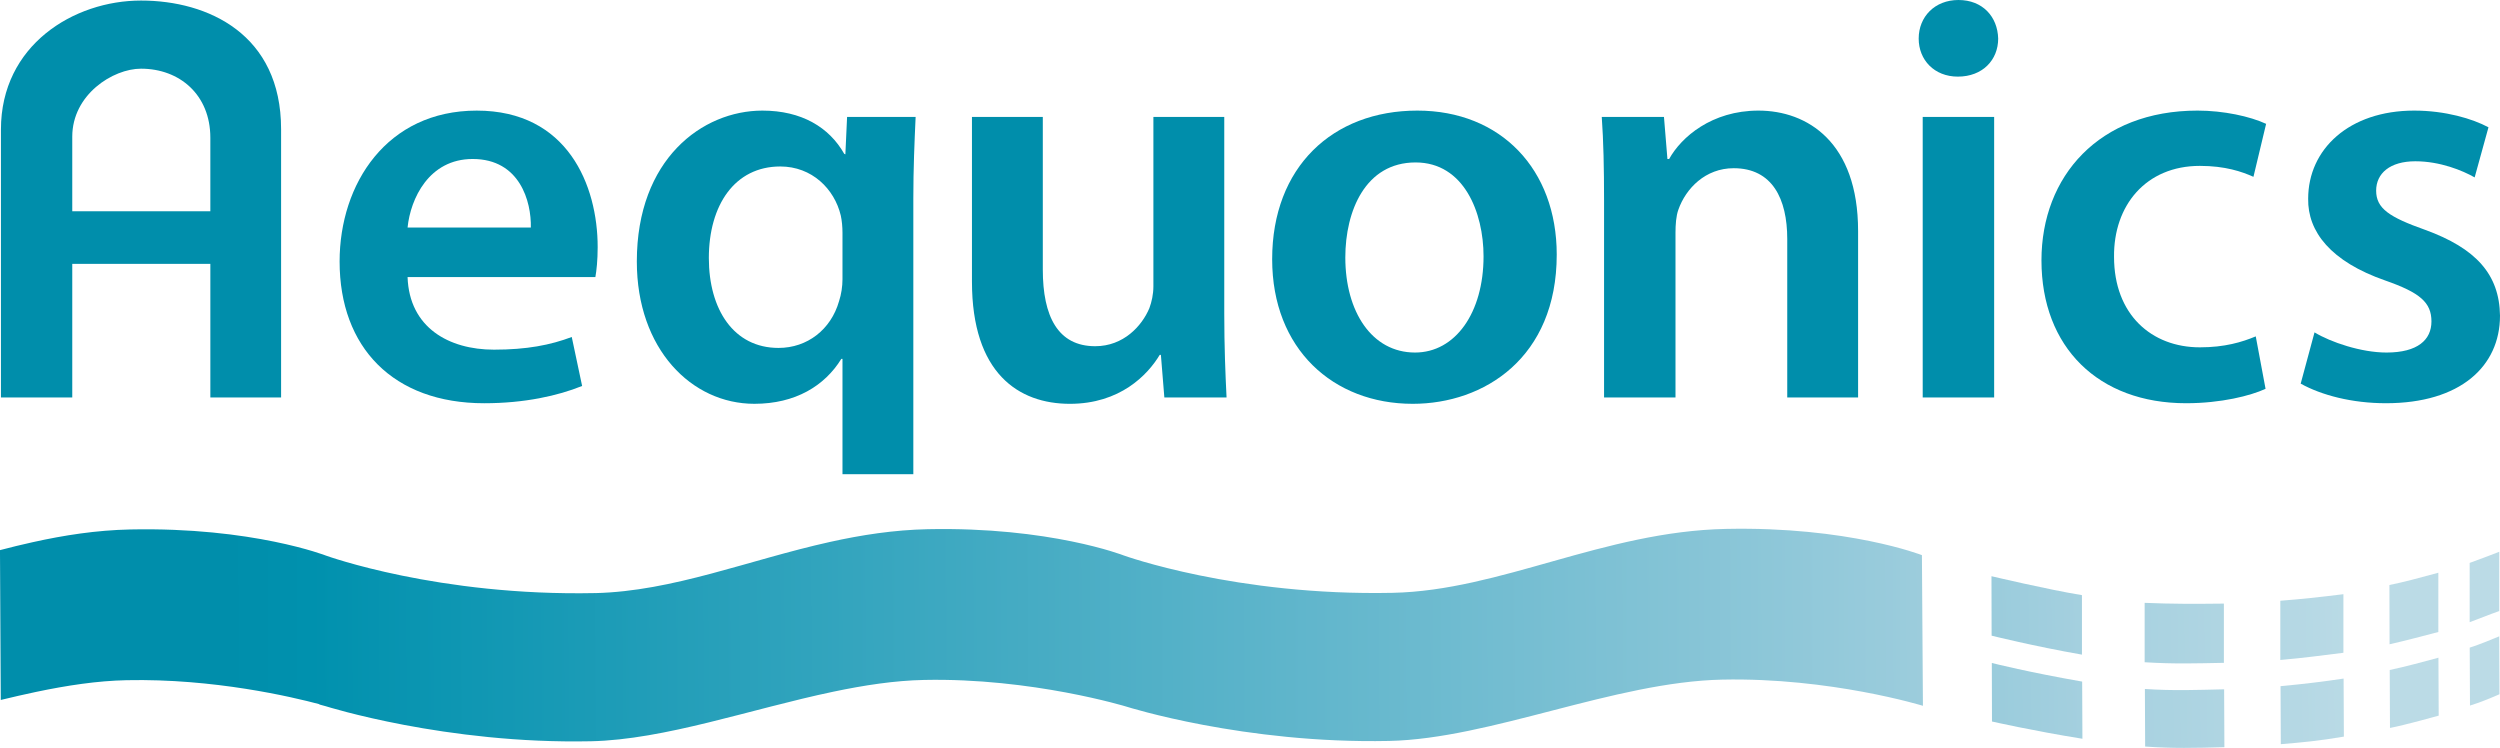
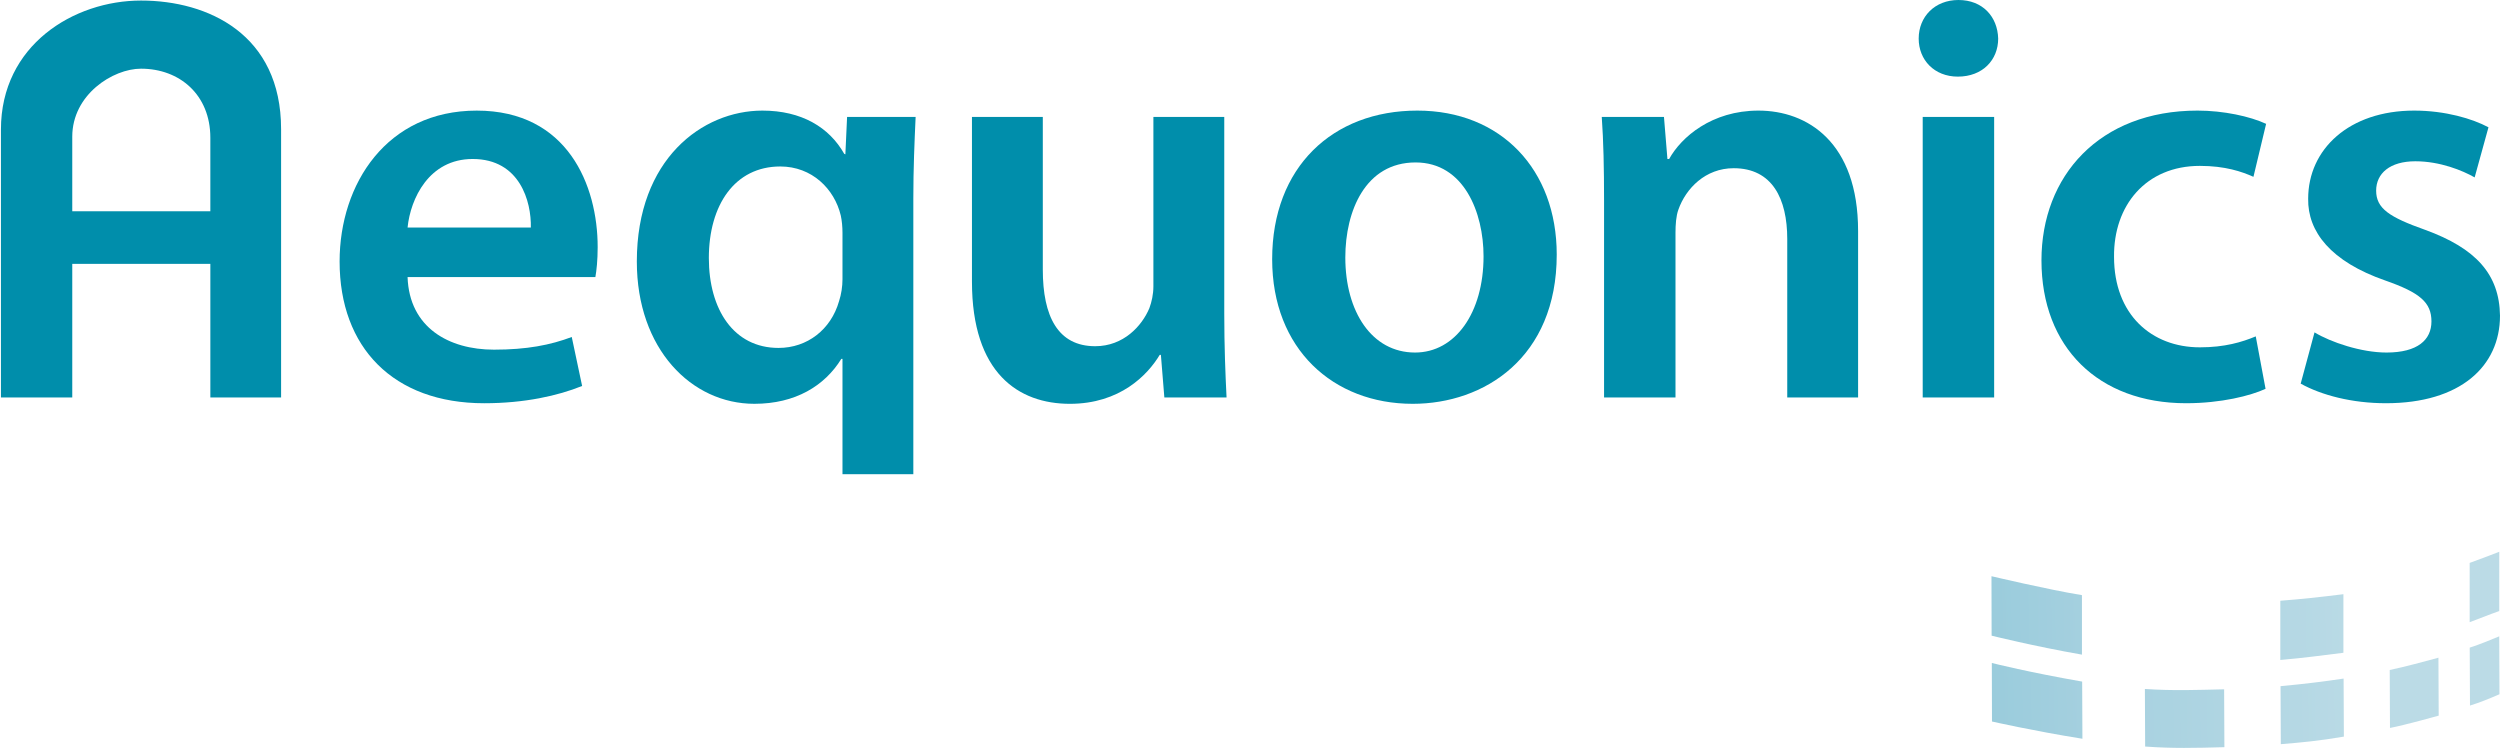
<svg xmlns="http://www.w3.org/2000/svg" version="1.1" id="Layer_1" x="0px" y="0px" width="461.347px" height="138.018px" viewBox="0 0 461.347 138.018" xml:space="preserve">
  <path fill="#008EAB" d="M75.213,51.131c0.319,9.355,7.654,13.396,15.945,13.396c6.061,0,10.418-0.853,14.352-2.339l1.914,9.037  c-4.465,1.807-10.631,3.188-18.071,3.188c-16.796,0-26.683-10.312-26.683-26.15c0-14.353,8.717-27.852,25.301-27.852  c16.795,0,22.322,13.818,22.322,25.193c0,2.444-0.213,4.357-0.424,5.526L75.213,51.131L75.213,51.131z M97.961,41.988  c0.106-4.783-2.02-12.649-10.735-12.649c-8.079,0-11.479,7.335-12.013,12.649H97.961z" />
  <path fill="#008EAB" d="M155.471,66.226h-0.213c-3.084,4.998-8.504,8.292-16.053,8.292c-11.586,0-21.686-10.1-21.686-26.256  c0-18.923,12.117-27.852,23.172-27.852c7.23,0,12.332,3.082,15.098,7.973l0.213,0.105l0.318-6.909h12.648  c-0.213,4.677-0.424,9.567-0.424,14.988v50.945h-13.074V66.226z M155.471,42.945c0-1.063-0.105-2.232-0.318-3.188  c-1.17-4.89-5.314-9.035-11.162-9.035c-8.396,0-13.182,7.122-13.182,16.901c0,9.461,4.57,16.583,12.861,16.583  c5.314,0,9.674-3.4,11.162-8.609c0.426-1.275,0.639-2.765,0.639-4.039V42.945z" />
  <path fill="#008EAB" d="M225.924,57.828c0,6.166,0.211,11.269,0.424,15.521h-11.48l-0.639-7.866h-0.213  c-2.23,3.72-7.334,9.038-16.582,9.038c-9.461,0-18.07-5.637-18.07-22.539V21.58h13.074v28.17c0,8.61,2.766,14.139,9.674,14.139  c5.209,0,8.609-3.722,9.99-7.017c0.428-1.169,0.744-2.551,0.744-4.039V21.58h13.078V57.828L225.924,57.828z" />
  <path fill="#008EAB" d="M287.277,46.985c0,19.028-13.395,27.534-26.574,27.534c-14.672,0-25.939-10.1-25.939-26.683  c0-17.008,11.162-27.426,26.787-27.426C276.964,20.41,287.277,31.252,287.277,46.985z M248.263,47.517  c0,9.991,4.891,17.54,12.863,17.54c7.438,0,12.646-7.335,12.646-17.753c0-8.078-3.611-17.327-12.543-17.327  C251.984,29.977,248.263,38.906,248.263,47.517z" />
  <path fill="#008EAB" d="M296.011,36.992c0-5.952-0.105-10.948-0.424-15.413h11.479l0.639,7.76h0.318  c2.232-4.039,7.867-8.929,16.479-8.929c9.035,0,18.389,5.846,18.389,22.217v30.722h-13.074V44.116  c0-7.441-2.764-13.075-9.887-13.075c-5.209,0-8.822,3.722-10.205,7.653c-0.424,1.17-0.531,2.764-0.531,4.252v30.403h-13.182V36.992  L296.011,36.992z" />
  <path fill="#008EAB" d="M368.742,7.123c0,3.934-2.871,7.017-7.441,7.017c-4.357,0-7.229-3.083-7.229-7.017  c0-4.041,2.979-7.123,7.336-7.123C365.871,0,368.634,3.082,368.742,7.123z M354.814,73.349v-51.77h13.184v51.77H354.814z" />
  <path fill="#008EAB" d="M418.083,71.753c-2.766,1.275-8.188,2.658-14.67,2.658c-16.158,0-26.684-10.312-26.684-26.363  c0-15.521,10.631-27.639,28.809-27.639c4.783,0,9.674,1.063,12.648,2.445l-2.338,9.778c-2.125-0.956-5.209-2.02-9.885-2.02  c-9.992,0-15.945,7.334-15.84,16.795c0,10.631,6.91,16.689,15.84,16.689c4.57,0,7.76-0.957,10.311-2.021L418.083,71.753z" />
  <path fill="#008EAB" d="M427.119,61.336c2.977,1.808,8.607,3.722,13.285,3.722c5.74,0,8.293-2.34,8.293-5.74  c0-3.508-2.127-5.315-8.506-7.547c-10.098-3.509-14.35-9.036-14.244-15.097c0-9.142,7.549-16.264,19.561-16.264  c5.74,0,10.736,1.488,13.713,3.082l-2.551,9.248c-2.232-1.275-6.379-2.977-10.949-2.977c-4.678,0-7.229,2.231-7.229,5.422  c0,3.295,2.445,4.891,9.035,7.229c9.355,3.402,13.713,8.187,13.82,15.84c0,9.354-7.336,16.158-21.049,16.158  c-6.271,0-11.904-1.488-15.732-3.615L427.119,61.336z" />
  <path fill="#008EAB" d="M26.023,0.102c-12.406,0-25.849,8.217-25.849,23.8v49.447h13.162c0,0,0-12.614,0-24.654h25.482v24.654  h13.055V23.833C51.873,6.348,38.428,0.102,26.023,0.102z M38.817,38.988H13.335c0-6.58,0-11.341,0-13.768  c0-7.755,7.486-12.545,12.688-12.545c7.111,0,12.794,4.801,12.794,12.747V38.988L38.817,38.988z" />
  <linearGradient id="SVGID_1_" gradientUnits="userSpaceOnUse" x1="-519.564" y1="353.519" x2="-519.525" y2="353.519" gradientTransform="matrix(0.798 -0.013 0.016 1 870.264 -238.253)">
    <stop offset="0.102" style="stop-color:#008EAB" />
    <stop offset="0.139" style="stop-color:#0091AE" />
    <stop offset="0.561" style="stop-color:#61B6CC" />
    <stop offset="0.858" style="stop-color:#A5D0DF" />
    <stop offset="1" style="stop-color:#BBDBE6" />
  </linearGradient>
-   <path fill="url(#SVGID_1_)" d="M461.205,121.884c0.012-0.002,0.021-0.004,0.031-0.006" />
  <linearGradient id="SVGID_2_" gradientUnits="userSpaceOnUse" x1="-685.364" y1="346.513" x2="-353.474" y2="346.513" gradientTransform="matrix(0.798 -0.013 0.016 1 870.264 -238.253)">
    <stop offset="0.102" style="stop-color:#008EAB" />
    <stop offset="0.139" style="stop-color:#0091AE" />
    <stop offset="0.561" style="stop-color:#61B6CC" />
    <stop offset="0.858" style="stop-color:#A5D0DF" />
    <stop offset="1" style="stop-color:#BBDBE6" />
  </linearGradient>
  <path fill="url(#SVGID_2_)" d="M461.242,114.87c-0.012,0.002-0.021,0.006-0.033,0.008" />
  <linearGradient id="SVGID_3_" gradientUnits="userSpaceOnUse" x1="-1014.563" y1="362.118" x2="-550.645" y2="362.118" gradientTransform="matrix(0.798 -0.016 0.021 1 869.785 -240.028)">
    <stop offset="0.102" style="stop-color:#008EAB" />
    <stop offset="0.139" style="stop-color:#0091AE" />
    <stop offset="0.561" style="stop-color:#61B6CC" />
    <stop offset="0.858" style="stop-color:#A5D0DF" />
    <stop offset="1" style="stop-color:#BBDBE6" />
  </linearGradient>
  <path fill="url(#SVGID_3_)" d="M420.898,137.329c3.926-0.33,6.795-0.574,11.639-1.395l-0.051-10.711  c-3.637,0.547-7.352,1.006-11.637,1.4L420.898,137.329z" />
  <linearGradient id="SVGID_4_" gradientUnits="userSpaceOnUse" x1="-1012.484" y1="346.806" x2="-549.254" y2="346.806" gradientTransform="matrix(0.798 -0.013 0.016 1 870.264 -238.253)">
    <stop offset="0.102" style="stop-color:#008EAB" />
    <stop offset="0.139" style="stop-color:#0091AE" />
    <stop offset="0.561" style="stop-color:#61B6CC" />
    <stop offset="0.858" style="stop-color:#A5D0DF" />
    <stop offset="1" style="stop-color:#BBDBE6" />
  </linearGradient>
  <path fill="url(#SVGID_4_)" d="M432.451,109.652c-4.506,0.559-7.725,0.906-11.645,1.209v10.93c4.473-0.393,7.582-0.828,11.645-1.328  V109.652z" />
  <linearGradient id="SVGID_5_" gradientUnits="userSpaceOnUse" x1="-1016.558" y1="355.314" x2="-550.768" y2="355.314" gradientTransform="matrix(0.798 -0.016 0.021 1 869.785 -240.028)">
    <stop offset="0.102" style="stop-color:#008EAB" />
    <stop offset="0.139" style="stop-color:#0091AE" />
    <stop offset="0.561" style="stop-color:#61B6CC" />
    <stop offset="0.858" style="stop-color:#A5D0DF" />
    <stop offset="1" style="stop-color:#BBDBE6" />
  </linearGradient>
  <path fill="url(#SVGID_5_)" d="M455.808,130.204c1.758-0.539,3.707-1.328,5.441-2.088l-0.043-10.688  c-1.631,0.662-3.473,1.453-5.447,2.088L455.808,130.204z" />
  <linearGradient id="SVGID_6_" gradientUnits="userSpaceOnUse" x1="-1014.433" y1="339.916" x2="-549.322" y2="339.916" gradientTransform="matrix(0.798 -0.013 0.016 1 870.264 -238.253)">
    <stop offset="0.102" style="stop-color:#008EAB" />
    <stop offset="0.139" style="stop-color:#0091AE" />
    <stop offset="0.561" style="stop-color:#61B6CC" />
    <stop offset="0.858" style="stop-color:#A5D0DF" />
    <stop offset="1" style="stop-color:#BBDBE6" />
  </linearGradient>
  <path fill="url(#SVGID_6_)" d="M461.214,101.823c-1.852,0.695-3.662,1.428-5.465,2.055v10.939c1.838-0.662,3.646-1.428,5.459-2.055  L461.214,101.823z" />
  <linearGradient id="SVGID_7_" gradientUnits="userSpaceOnUse" x1="-1012.952" y1="343.678" x2="-548.925" y2="343.678" gradientTransform="matrix(0.798 -0.013 0.016 1 870.264 -238.253)">
    <stop offset="0.102" style="stop-color:#008EAB" />
    <stop offset="0.139" style="stop-color:#0091AE" />
    <stop offset="0.561" style="stop-color:#61B6CC" />
    <stop offset="0.858" style="stop-color:#A5D0DF" />
    <stop offset="1" style="stop-color:#BBDBE6" />
  </linearGradient>
-   <path fill="url(#SVGID_7_)" d="M449.968,105.689c-3.877,1.045-6.385,1.742-9.029,2.266l0.029,10.939  c3.068-0.697,6.064-1.498,9-2.266V105.689z" />
  <linearGradient id="SVGID_8_" gradientUnits="userSpaceOnUse" x1="-1014.891" y1="359.081" x2="-550.352" y2="359.081" gradientTransform="matrix(0.798 -0.016 0.021 1 869.785 -240.028)">
    <stop offset="0.102" style="stop-color:#008EAB" />
    <stop offset="0.139" style="stop-color:#0091AE" />
    <stop offset="0.561" style="stop-color:#61B6CC" />
    <stop offset="0.858" style="stop-color:#A5D0DF" />
    <stop offset="1" style="stop-color:#BBDBE6" />
  </linearGradient>
  <path fill="url(#SVGID_8_)" d="M441.044,134.335c2.666-0.498,8.99-2.273,8.99-2.273l-0.049-10.693  c-3.072,0.814-5.98,1.643-8.988,2.271L441.044,134.335z" />
  <linearGradient id="SVGID_9_" gradientUnits="userSpaceOnUse" x1="-1025.858" y1="347.497" x2="-547.593" y2="347.497" gradientTransform="matrix(0.798 -0.013 0.016 1 870.264 -238.253)">
    <stop offset="0.102" style="stop-color:#008EAB" />
    <stop offset="0.139" style="stop-color:#0091AE" />
    <stop offset="0.561" style="stop-color:#61B6CC" />
    <stop offset="0.858" style="stop-color:#A5D0DF" />
    <stop offset="1" style="stop-color:#BBDBE6" />
  </linearGradient>
-   <path fill="url(#SVGID_9_)" d="M410.394,111.388c-5.607,0.068-9.488,0.068-14.623-0.139v10.961  c5.572,0.346,9.604,0.203,14.623,0.109V111.388z" />
  <linearGradient id="SVGID_10_" gradientUnits="userSpaceOnUse" x1="-1027.508" y1="362.88" x2="-548.967" y2="362.88" gradientTransform="matrix(0.798 -0.016 0.021 1 869.785 -240.028)">
    <stop offset="0.102" style="stop-color:#008EAB" />
    <stop offset="0.139" style="stop-color:#0091AE" />
    <stop offset="0.561" style="stop-color:#61B6CC" />
    <stop offset="0.858" style="stop-color:#A5D0DF" />
    <stop offset="1" style="stop-color:#BBDBE6" />
  </linearGradient>
  <path fill="url(#SVGID_10_)" d="M395.863,137.767c5.24,0.363,9.016,0.27,14.625,0.113l-0.049-10.676  c-5.021,0.115-9.207,0.293-14.623-0.059L395.863,137.767z" />
  <linearGradient id="SVGID_11_" gradientUnits="userSpaceOnUse" x1="-1015.406" y1="359.134" x2="-550.448" y2="359.134" gradientTransform="matrix(0.798 -0.016 0.021 1 869.785 -240.028)">
    <stop offset="0.102" style="stop-color:#008EAB" />
    <stop offset="0.139" style="stop-color:#0091AE" />
    <stop offset="0.561" style="stop-color:#61B6CC" />
    <stop offset="0.858" style="stop-color:#A5D0DF" />
    <stop offset="1" style="stop-color:#BBDBE6" />
  </linearGradient>
  <path fill="url(#SVGID_11_)" d="M367.599,133.146c0,0,7.537,1.719,16.688,3.184l-0.047-10.551c-9.555-1.66-16.48-3.371-16.672-3.439  L367.599,133.146z" />
  <linearGradient id="SVGID_12_" gradientUnits="userSpaceOnUse" x1="-1013.098" y1="343.84" x2="-549.188" y2="343.84" gradientTransform="matrix(0.798 -0.013 0.016 1 870.264 -238.253)">
    <stop offset="0.102" style="stop-color:#008EAB" />
    <stop offset="0.139" style="stop-color:#0091AE" />
    <stop offset="0.561" style="stop-color:#61B6CC" />
    <stop offset="0.858" style="stop-color:#A5D0DF" />
    <stop offset="1" style="stop-color:#BBDBE6" />
  </linearGradient>
  <path fill="url(#SVGID_12_)" d="M367.531,117.306c0,0,7.732,1.938,16.67,3.5v-10.979c-6.148-0.994-16.695-3.494-16.695-3.494  L367.531,117.306z" />
  <linearGradient id="SVGID_13_" gradientUnits="userSpaceOnUse" x1="-21.221" y1="361.298" x2="415.951" y2="361.298" gradientTransform="matrix(1 -0.005 0.005 1 16.175 -243.514)">
    <stop offset="0.102" style="stop-color:#008EAB" />
    <stop offset="0.139" style="stop-color:#0091AE" />
    <stop offset="0.561" style="stop-color:#61B6CC" />
    <stop offset="0.858" style="stop-color:#A5D0DF" />
    <stop offset="1" style="stop-color:#BBDBE6" />
  </linearGradient>
-   <path fill="url(#SVGID_13_)" d="M0.142,129.169c2.167-0.525,4.332-1.025,6.485-1.479c5.703-1.197,11.331-2.057,16.74-2.168  c16.082-0.336,30.576,3.094,35.565,4.428v0.055c0.464,0.123,0.867,0.232,1.207,0.328c0,0,22.172,7.02,48.896,6.459  c13.625-0.285,29.459-5.938,44.752-9.148c5.701-1.197,11.33-2.057,16.74-2.168c19.916-0.418,37.408,4.943,37.408,4.943  s21.674,6.875,48.4,6.314c18.705-0.391,41.57-10.898,61.494-11.316c19.914-0.418,37.027,4.832,37.027,4.832l-0.186-27.803  c0,0-13.6-5.316-36.168-4.842c-22.57,0.473-41.584,11.379-61.504,11.797c-28.912,0.604-49.628-6.9-49.628-6.9  s-13.598-5.313-36.168-4.842c-6.246,0.131-12.223,1.061-18.018,2.346c-15.098,3.352-28.988,9.111-43.344,9.447v-0.004  c-28.912,0.605-49.631-6.898-49.631-6.898s-13.597-5.313-36.168-4.842c-6.246,0.131-12.219,1.063-18.014,2.35  c-2.03,0.447-4.039,0.941-6.029,1.463L0.142,129.169z" />
</svg>